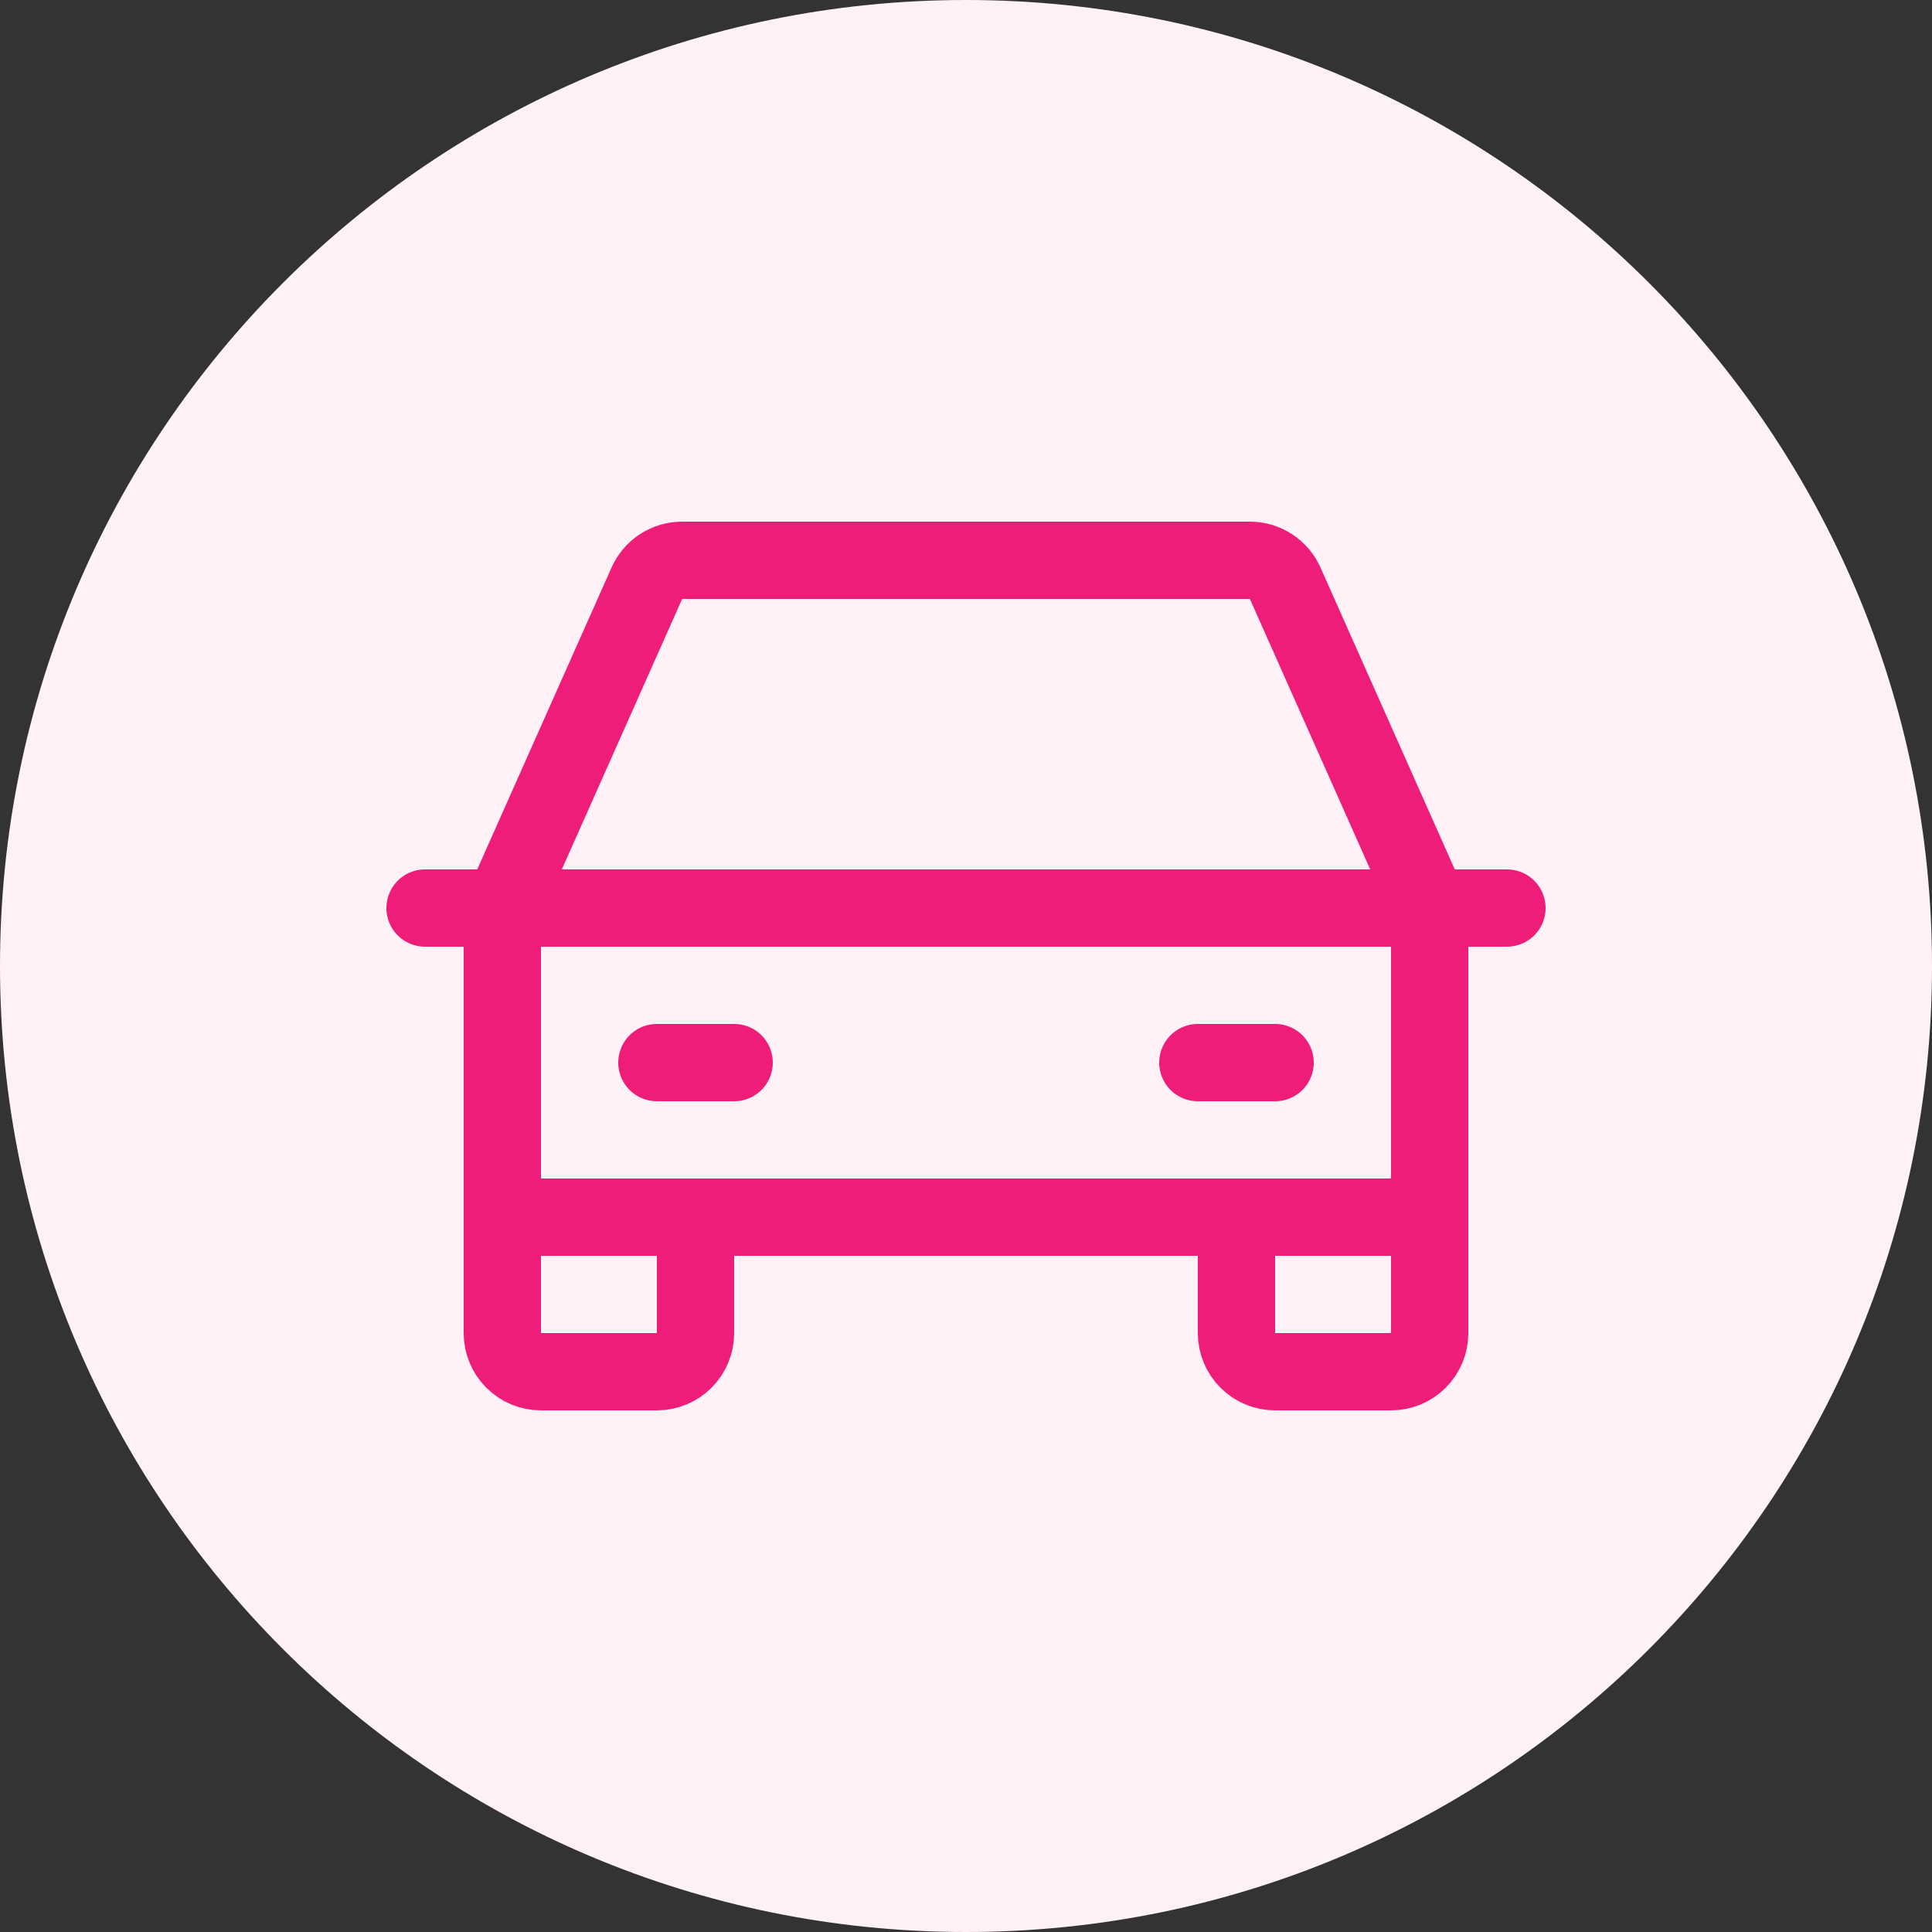
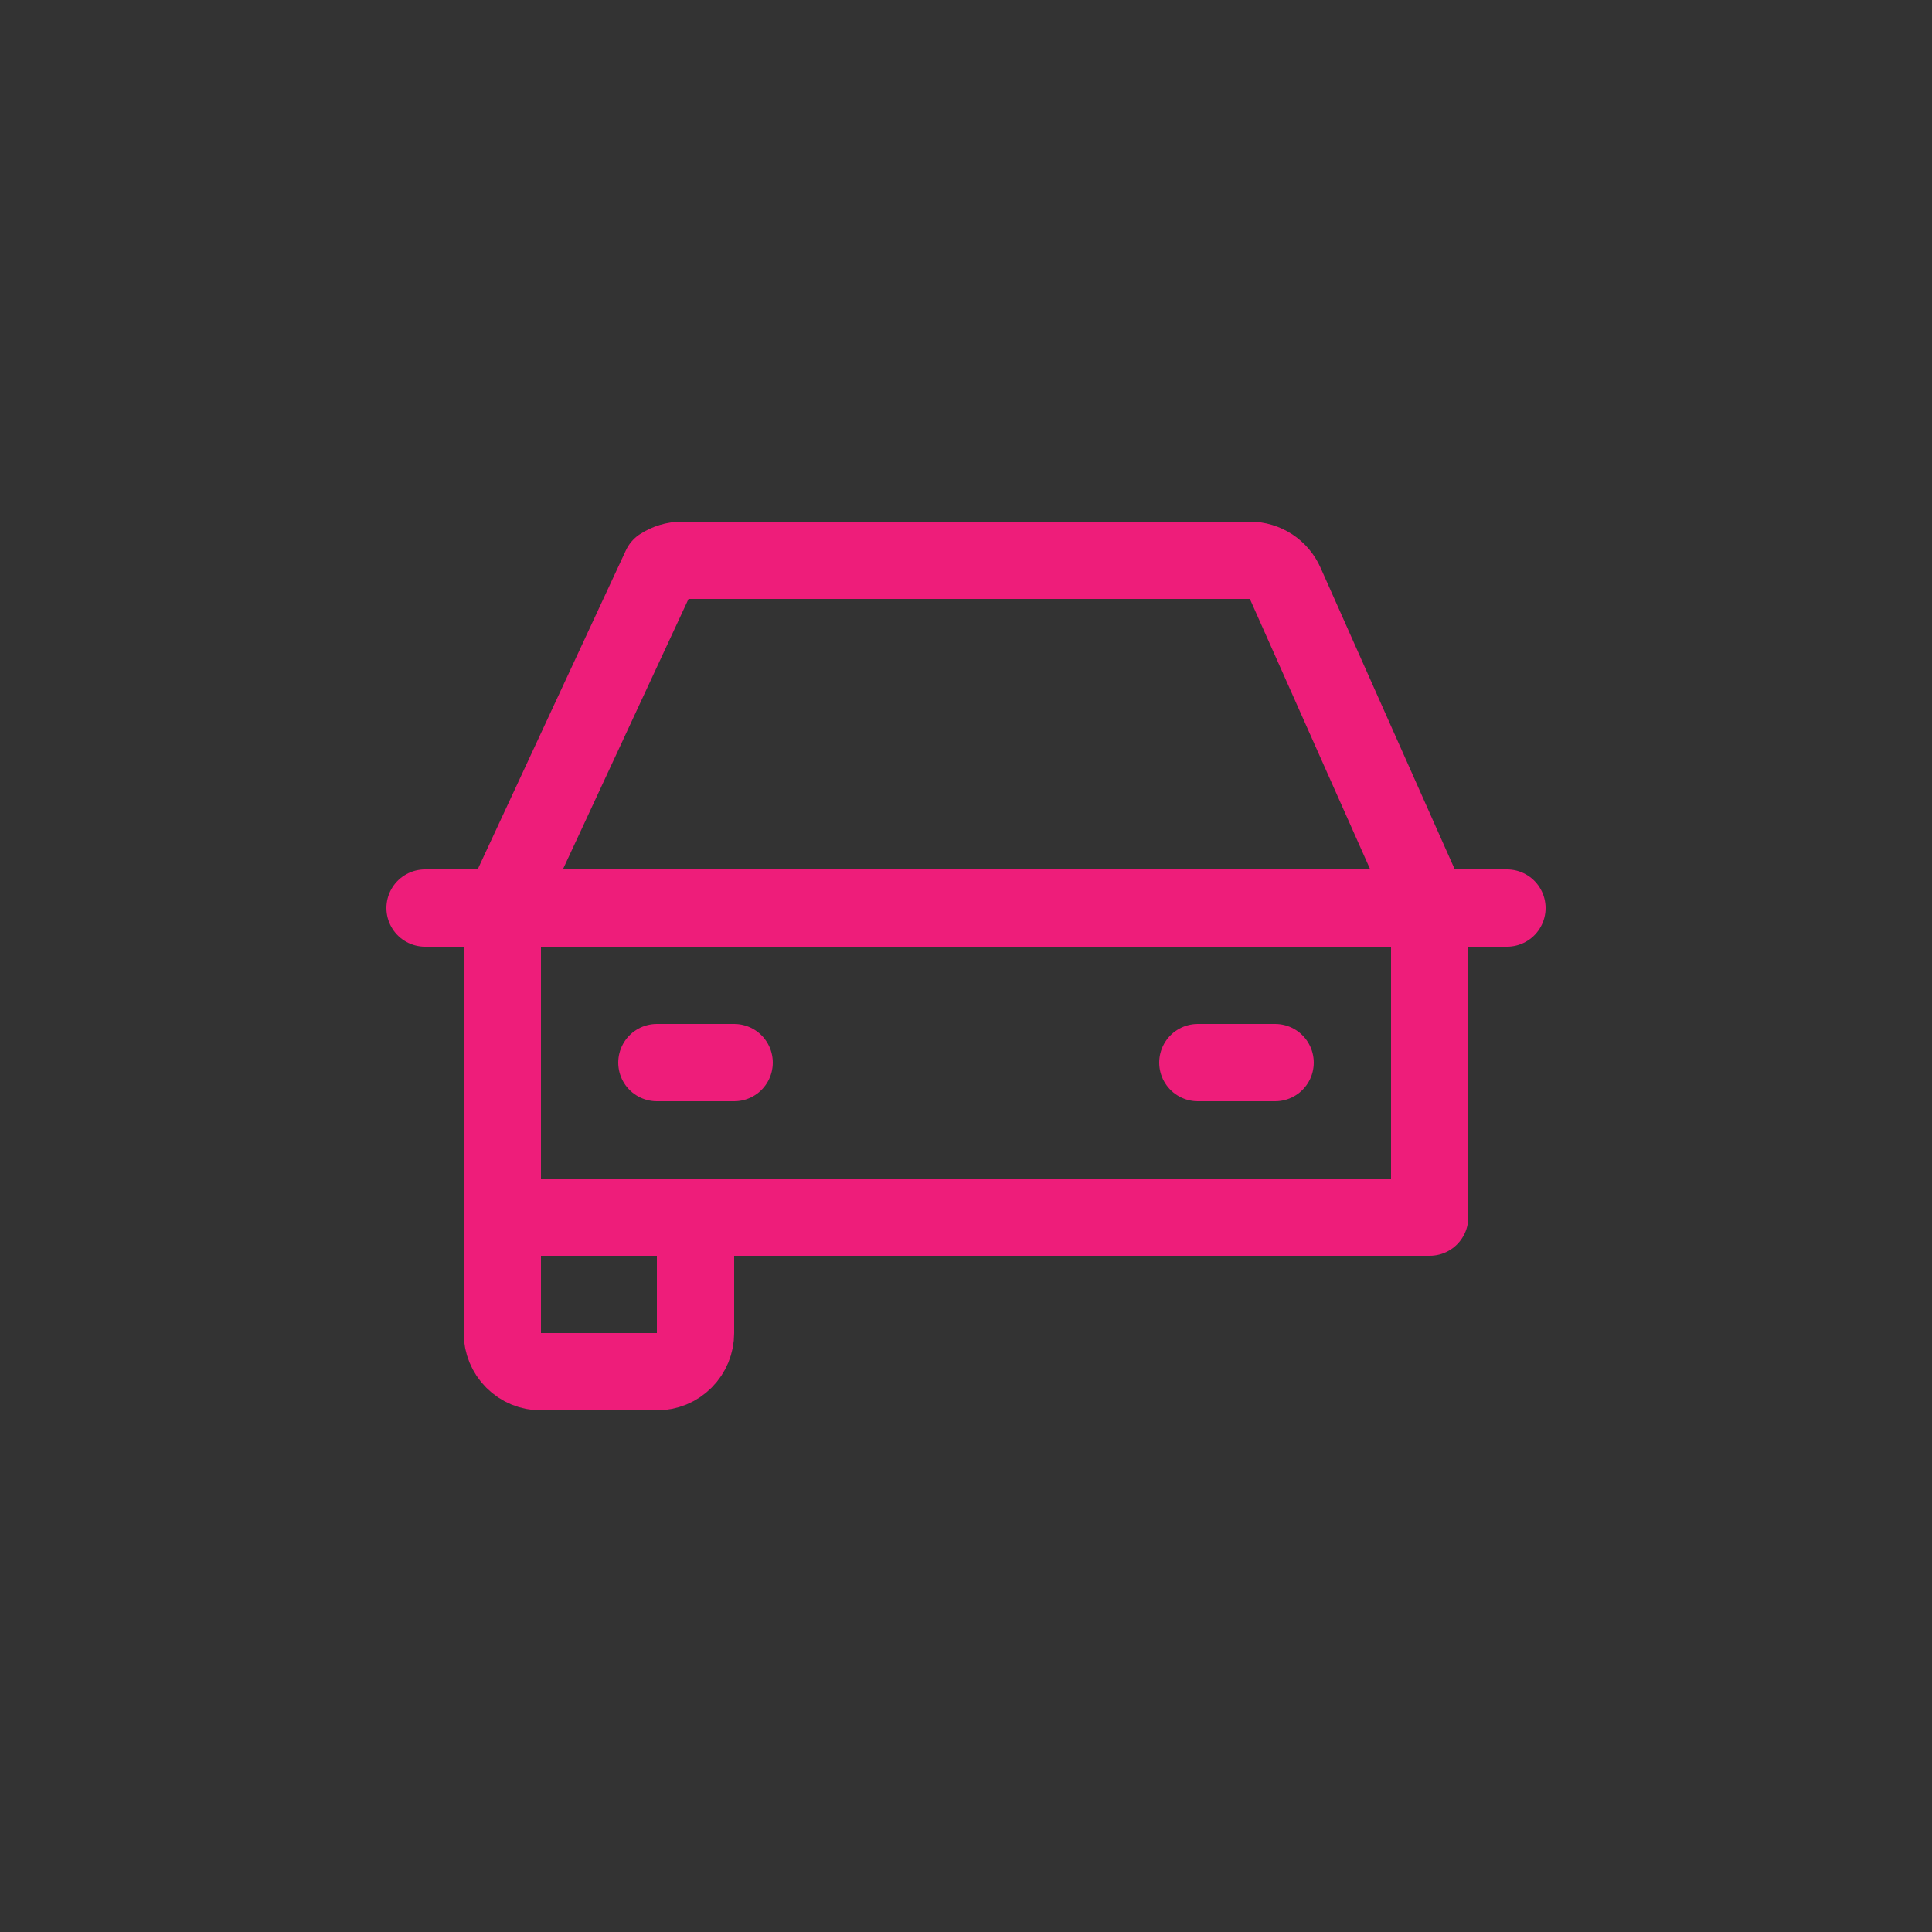
<svg xmlns="http://www.w3.org/2000/svg" width="50" height="50" viewBox="0 0 50 50" fill="none">
  <rect x="0" y="0" width="50" height="50" fill="#333333" stroke="none" />
  <g clip-path="url(#clip0_108_11)">
-     <path d="M25 50C38.807 50 50 38.807 50 25C50 11.193 38.807 0 25 0C11.193 0 0 11.193 0 25C0 38.807 11.193 50 25 50Z" fill="#FFF2F6" />
    <path d="M11 23.5H39" stroke="#EE1D7A" stroke-width="2" stroke-linecap="round" stroke-linejoin="round" />
-     <path d="M37 31.5V34.5C37 34.765 36.895 35.02 36.707 35.207C36.52 35.395 36.265 35.5 36 35.5H33C32.735 35.5 32.48 35.395 32.293 35.207C32.105 35.02 32 34.765 32 34.5V31.5" stroke="#EE1D7A" stroke-width="2" stroke-linecap="round" stroke-linejoin="round" />
    <path d="M18 31.5V34.5C18 34.765 17.895 35.02 17.707 35.207C17.52 35.395 17.265 35.5 17 35.5H14C13.735 35.5 13.48 35.395 13.293 35.207C13.105 35.02 13 34.765 13 34.5V31.5" stroke="#EE1D7A" stroke-width="2" stroke-linecap="round" stroke-linejoin="round" />
    <path d="M17 27.5H19" stroke="#EE1D7A" stroke-width="2" stroke-linecap="round" stroke-linejoin="round" />
    <path d="M31 27.5H33" stroke="#EE1D7A" stroke-width="2" stroke-linecap="round" stroke-linejoin="round" />
-     <path d="M37 23.5L33.263 15.1C33.185 14.922 33.057 14.771 32.895 14.664C32.733 14.558 32.544 14.501 32.35 14.5H17.65C17.456 14.501 17.267 14.558 17.105 14.664C16.943 14.771 16.815 14.922 16.738 15.1L13 23.5V31.5H37V23.5Z" stroke="#EE1D7A" stroke-width="2" stroke-linecap="round" stroke-linejoin="round" />
+     <path d="M37 23.5L33.263 15.1C33.185 14.922 33.057 14.771 32.895 14.664C32.733 14.558 32.544 14.501 32.35 14.5H17.65C17.456 14.501 17.267 14.558 17.105 14.664L13 23.5V31.5H37V23.5Z" stroke="#EE1D7A" stroke-width="2" stroke-linecap="round" stroke-linejoin="round" />
  </g>
  <defs>
    <clipPath id="clip0_108_11">
      <rect width="50" height="50" fill="white" />
    </clipPath>
  </defs>
</svg>